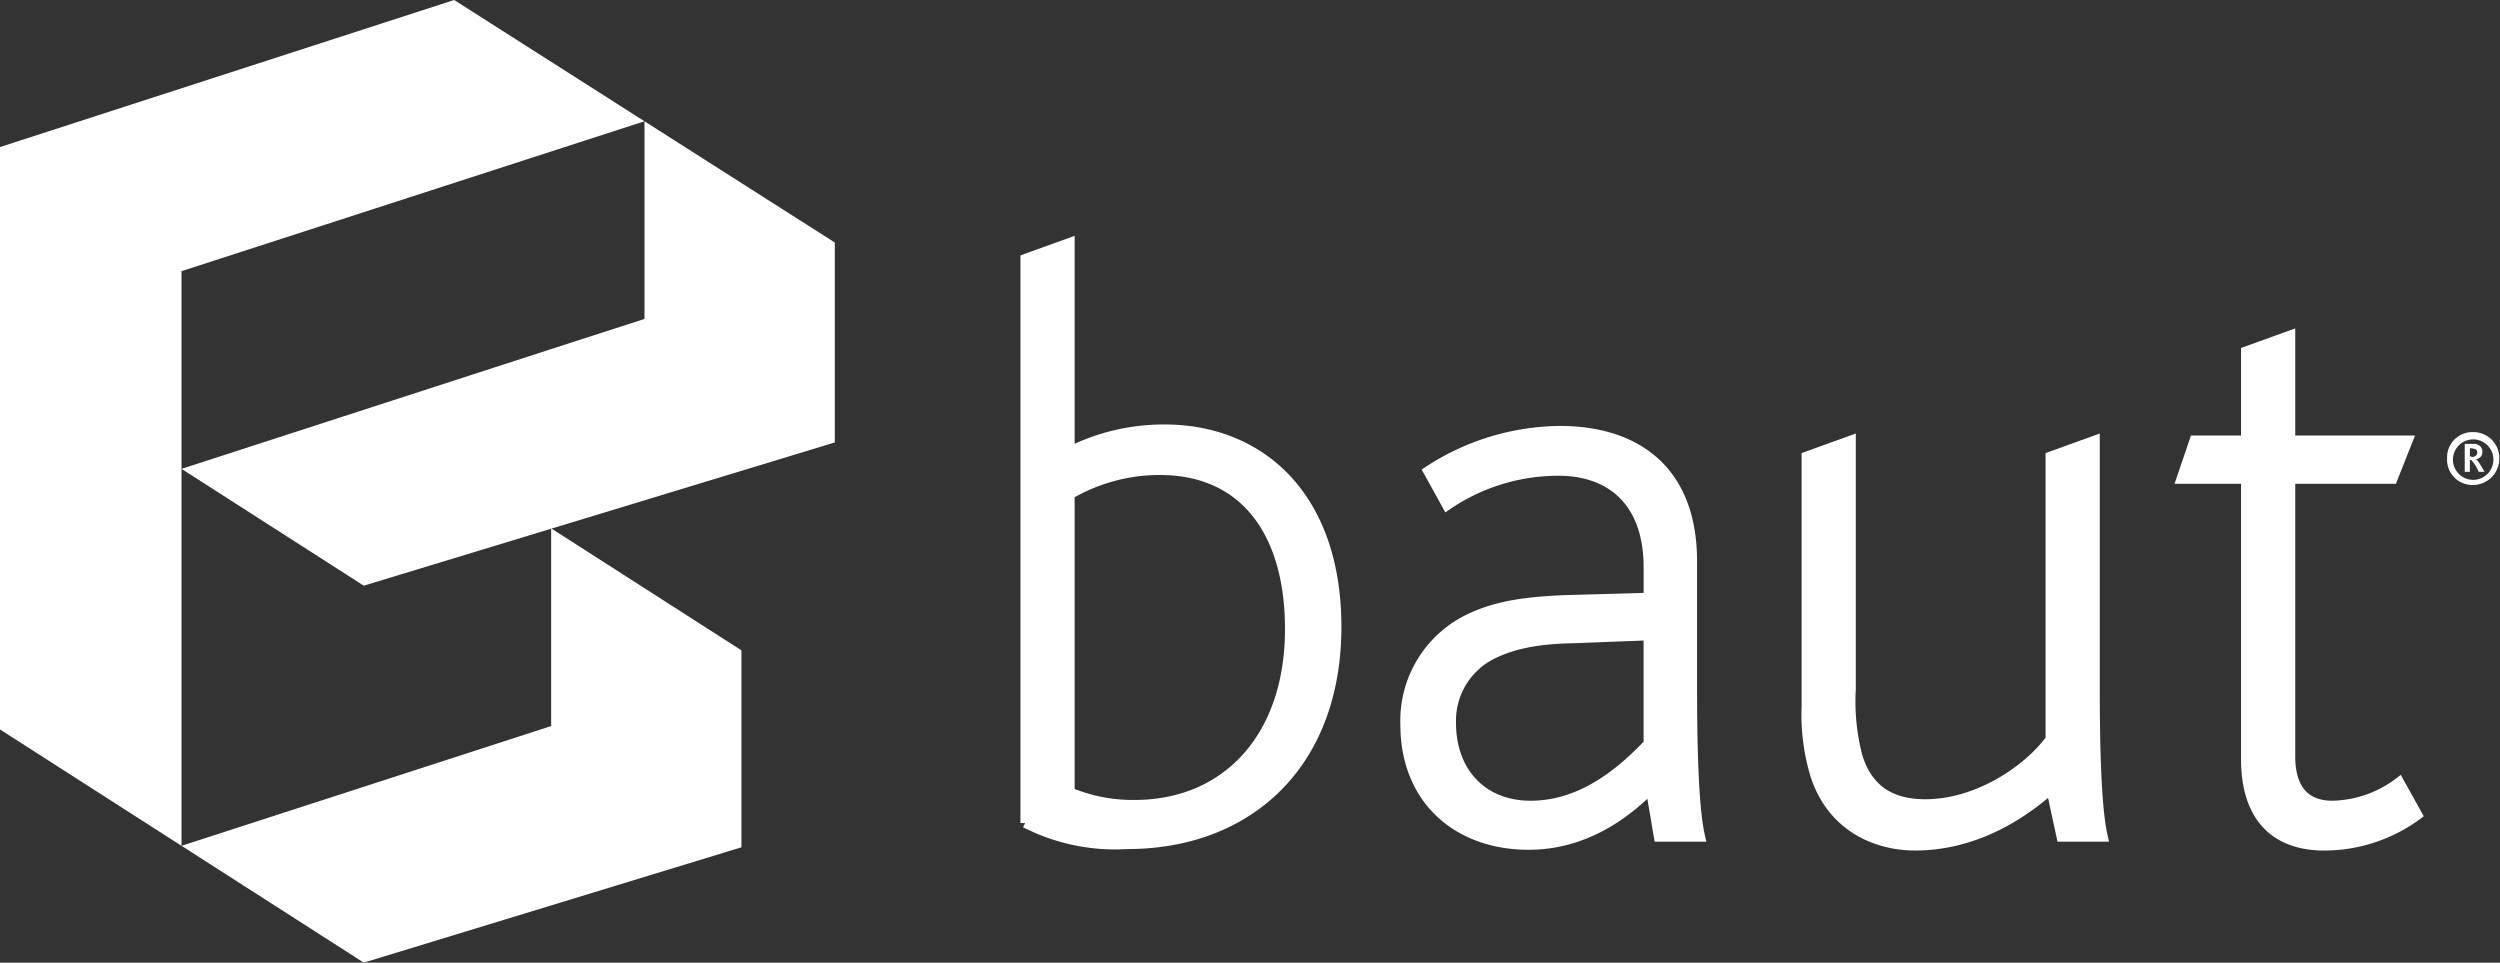
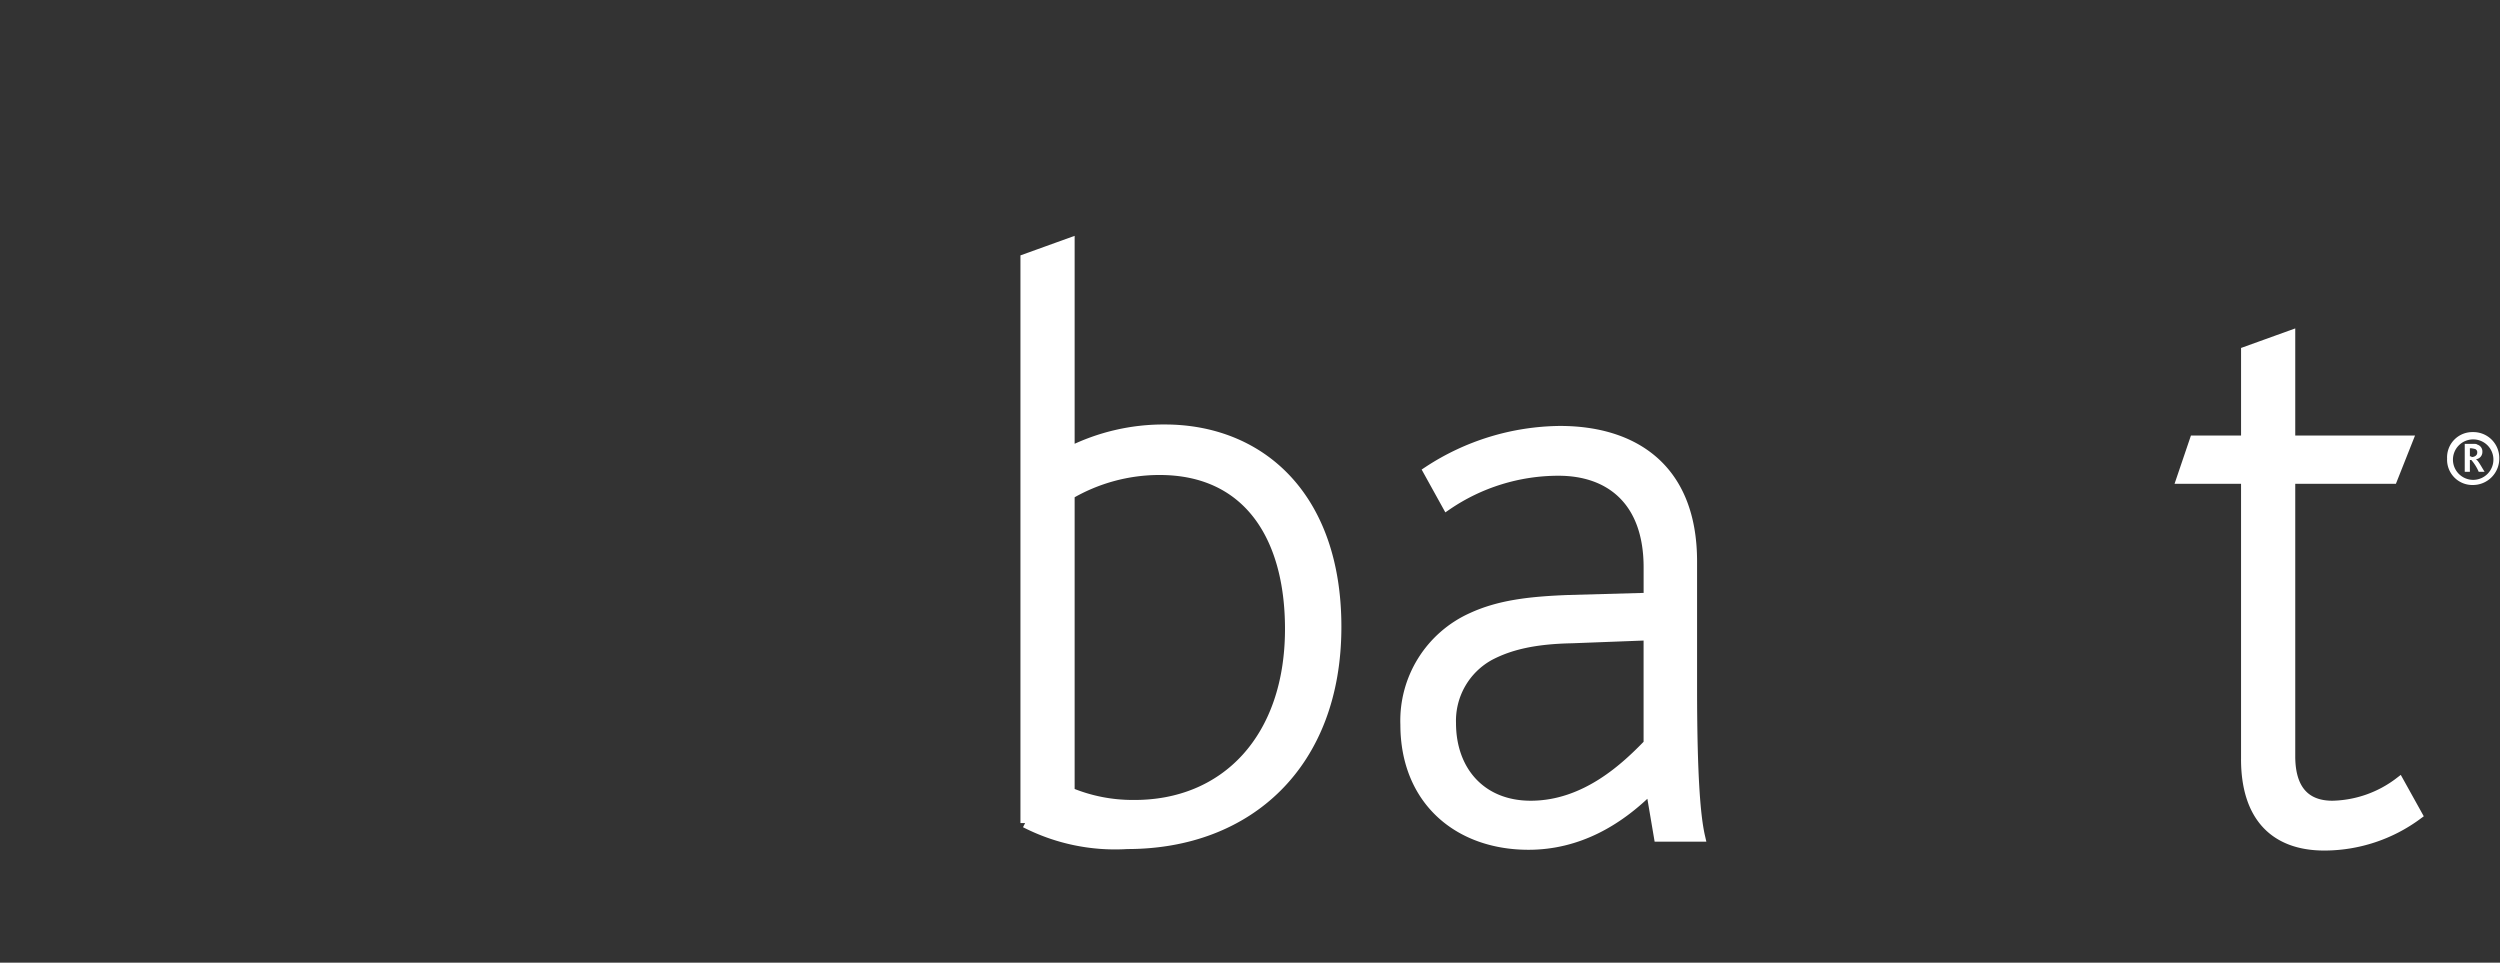
<svg xmlns="http://www.w3.org/2000/svg" viewBox="273.172 189 266.995 102.811">
  <rect x="273.172" y="189" width="266.995" height="102.811" fill="#333333" stroke="none" />
  <defs>
    <style>
      .cls-1 {
        clip-path: url(#clip-path);
      }

      .cls-2, .cls-3, .cls-4 {
        fill: #fff;
      }

      .cls-2 {
        stroke: #fff;
      }

      .cls-3 {
        fill-rule: evenodd;
      }
    </style>
    <clipPath id="clip-path">
      <rect id="Rectangle_9" data-name="Rectangle 9" width="266.995" height="102.811" />
    </clipPath>
  </defs>
  <g id="Group_17" data-name="Group 17" transform="translate(273.172 189)">
    <g id="Group_9" data-name="Group 9" class="cls-1">
      <path id="Path_9" data-name="Path 9" class="cls-2" d="M140.7,95V34.727L145.487,33V55.289a22.411,22.411,0,0,1,10.124-2.354c10.2,0,18.365,7.142,18.365,21.112,0,14.676-9.418,23.231-22.367,23.231A21.06,21.06,0,0,1,140.7,95m28.253-20.719c0-9.967-4.552-16.952-13.891-16.952a18.988,18.988,0,0,0-9.575,2.59V91.7a17.429,17.429,0,0,0,6.749,1.334c9.81.078,16.717-7.063,16.717-18.757" transform="translate(-31.218 -7.101)" />
    </g>
    <g id="Group_10" data-name="Group 10" class="cls-1">
      <path id="Path_10" data-name="Path 10" class="cls-2" d="M218.613,96.9c-3.375,3.375-7.691,5.965-13.028,5.965-7.534,0-13.185-4.787-13.185-12.871a12.09,12.09,0,0,1,7.142-11.458c2.9-1.334,6.122-1.727,10.36-1.884l8.476-.235V73.2c0-7.142-4.16-10.281-9.575-10.281a21.071,21.071,0,0,0-11.929,3.689l-2.041-3.689A26.077,26.077,0,0,1,208.96,58.6c7.691,0,14.127,3.846,14.127,13.97V85.99c0,9.889.392,13.97.863,16.01h-4.473Zm-8.4-16.089c-4,.078-6.592.706-8.711,1.805a7.909,7.909,0,0,0-4.16,7.22c0,5.1,3.218,8.79,8.476,8.79,5.886,0,10.2-4.16,12.557-6.592V80.5Z" transform="translate(-42.343 -12.61)" />
    </g>
    <g id="Group_11" data-name="Group 11" class="cls-1">
-       <path id="Path_11" data-name="Path 11" class="cls-2" d="M247.863,95.452A22.578,22.578,0,0,1,247,88.31V61.627l4.787-1.727V86.505a23.292,23.292,0,0,0,.706,7.142c1.1,3.61,3.61,5.1,7.22,5.1,5.572,0,10.909-3.61,13.342-6.906V61.627l4.787-1.727V86.27c0,9.889.392,13.97.863,16.01h-4.473l-1.1-5.1c-4,3.532-8.947,6.043-14.519,6.043-4,0-8.947-1.884-10.752-7.77" transform="translate(-54.092 -12.889)" />
-     </g>
+       </g>
    <g id="Group_12" data-name="Group 12" class="cls-1">
      <path id="Path_12" data-name="Path 12" class="cls-2" d="M304.906,90.884v-29.9H298l1.413-4.16h5.494v-9.5l4.787-1.727V56.823h12.557l-1.648,4.16H309.694V90.57c0,3.61,1.648,5.258,4.473,5.258a12.166,12.166,0,0,0,7.142-2.511l1.962,3.532a16.8,16.8,0,0,1-9.967,3.3c-5.415,0-8.4-3.218-8.4-9.261" transform="translate(-65.066 -9.812)" />
    </g>
    <g id="Group_13" data-name="Group 13" class="cls-1">
-       <path id="Path_13" data-name="Path 13" class="cls-3" d="M0,16.01V77.3L20.327,90.333V28.96L69.77,12.95,49.444,0Z" transform="translate(-0.942)" />
-     </g>
+       </g>
    <g id="Group_14" data-name="Group 14" class="cls-1">
-       <path id="Path_14" data-name="Path 14" class="cls-3" d="M85.7,84.928,65.376,71.9V93.012L25.9,105.8l19.464,12.479L85.7,105.961Z" transform="translate(-6.515 -15.472)" />
-     </g>
+       </g>
    <g id="Group_15" data-name="Group 15" class="cls-1">
-       <path id="Path_15" data-name="Path 15" class="cls-3" d="M95.67,29.45,75.344,16.5V37.612l-9.967,3.218L25.9,53.622,45.364,66.1,95.67,50.8Z" transform="translate(-6.515 -3.55)" />
-     </g>
+       </g>
    <g id="Group_16" data-name="Group 16" class="cls-1">
      <path id="Path_16" data-name="Path 16" class="cls-4" d="M334.2,61.625a2.7,2.7,0,0,1,2.747-2.825,2.765,2.765,0,0,1,2.825,2.825,2.814,2.814,0,0,1-2.825,2.825,2.7,2.7,0,0,1-2.747-2.825m4.944,0a2.161,2.161,0,1,0-2.2,2.276,2.165,2.165,0,0,0,2.2-2.276m-3.139-1.57h.942c.235,0,.392,0,.471.078a.755.755,0,0,1,.549.785.774.774,0,0,1-.706.785h0c.235.078.549.706.942,1.334h-.628a4.915,4.915,0,0,0-.785-1.256h-.157v1.256h-.549V60.056Zm.785,1.413c.314,0,.628-.157.628-.471a.363.363,0,0,0-.235-.392,3.4,3.4,0,0,0-.392-.078h-.157v.863h.157Z" transform="translate(-72.855 -12.653)" />
    </g>
  </g>
</svg>